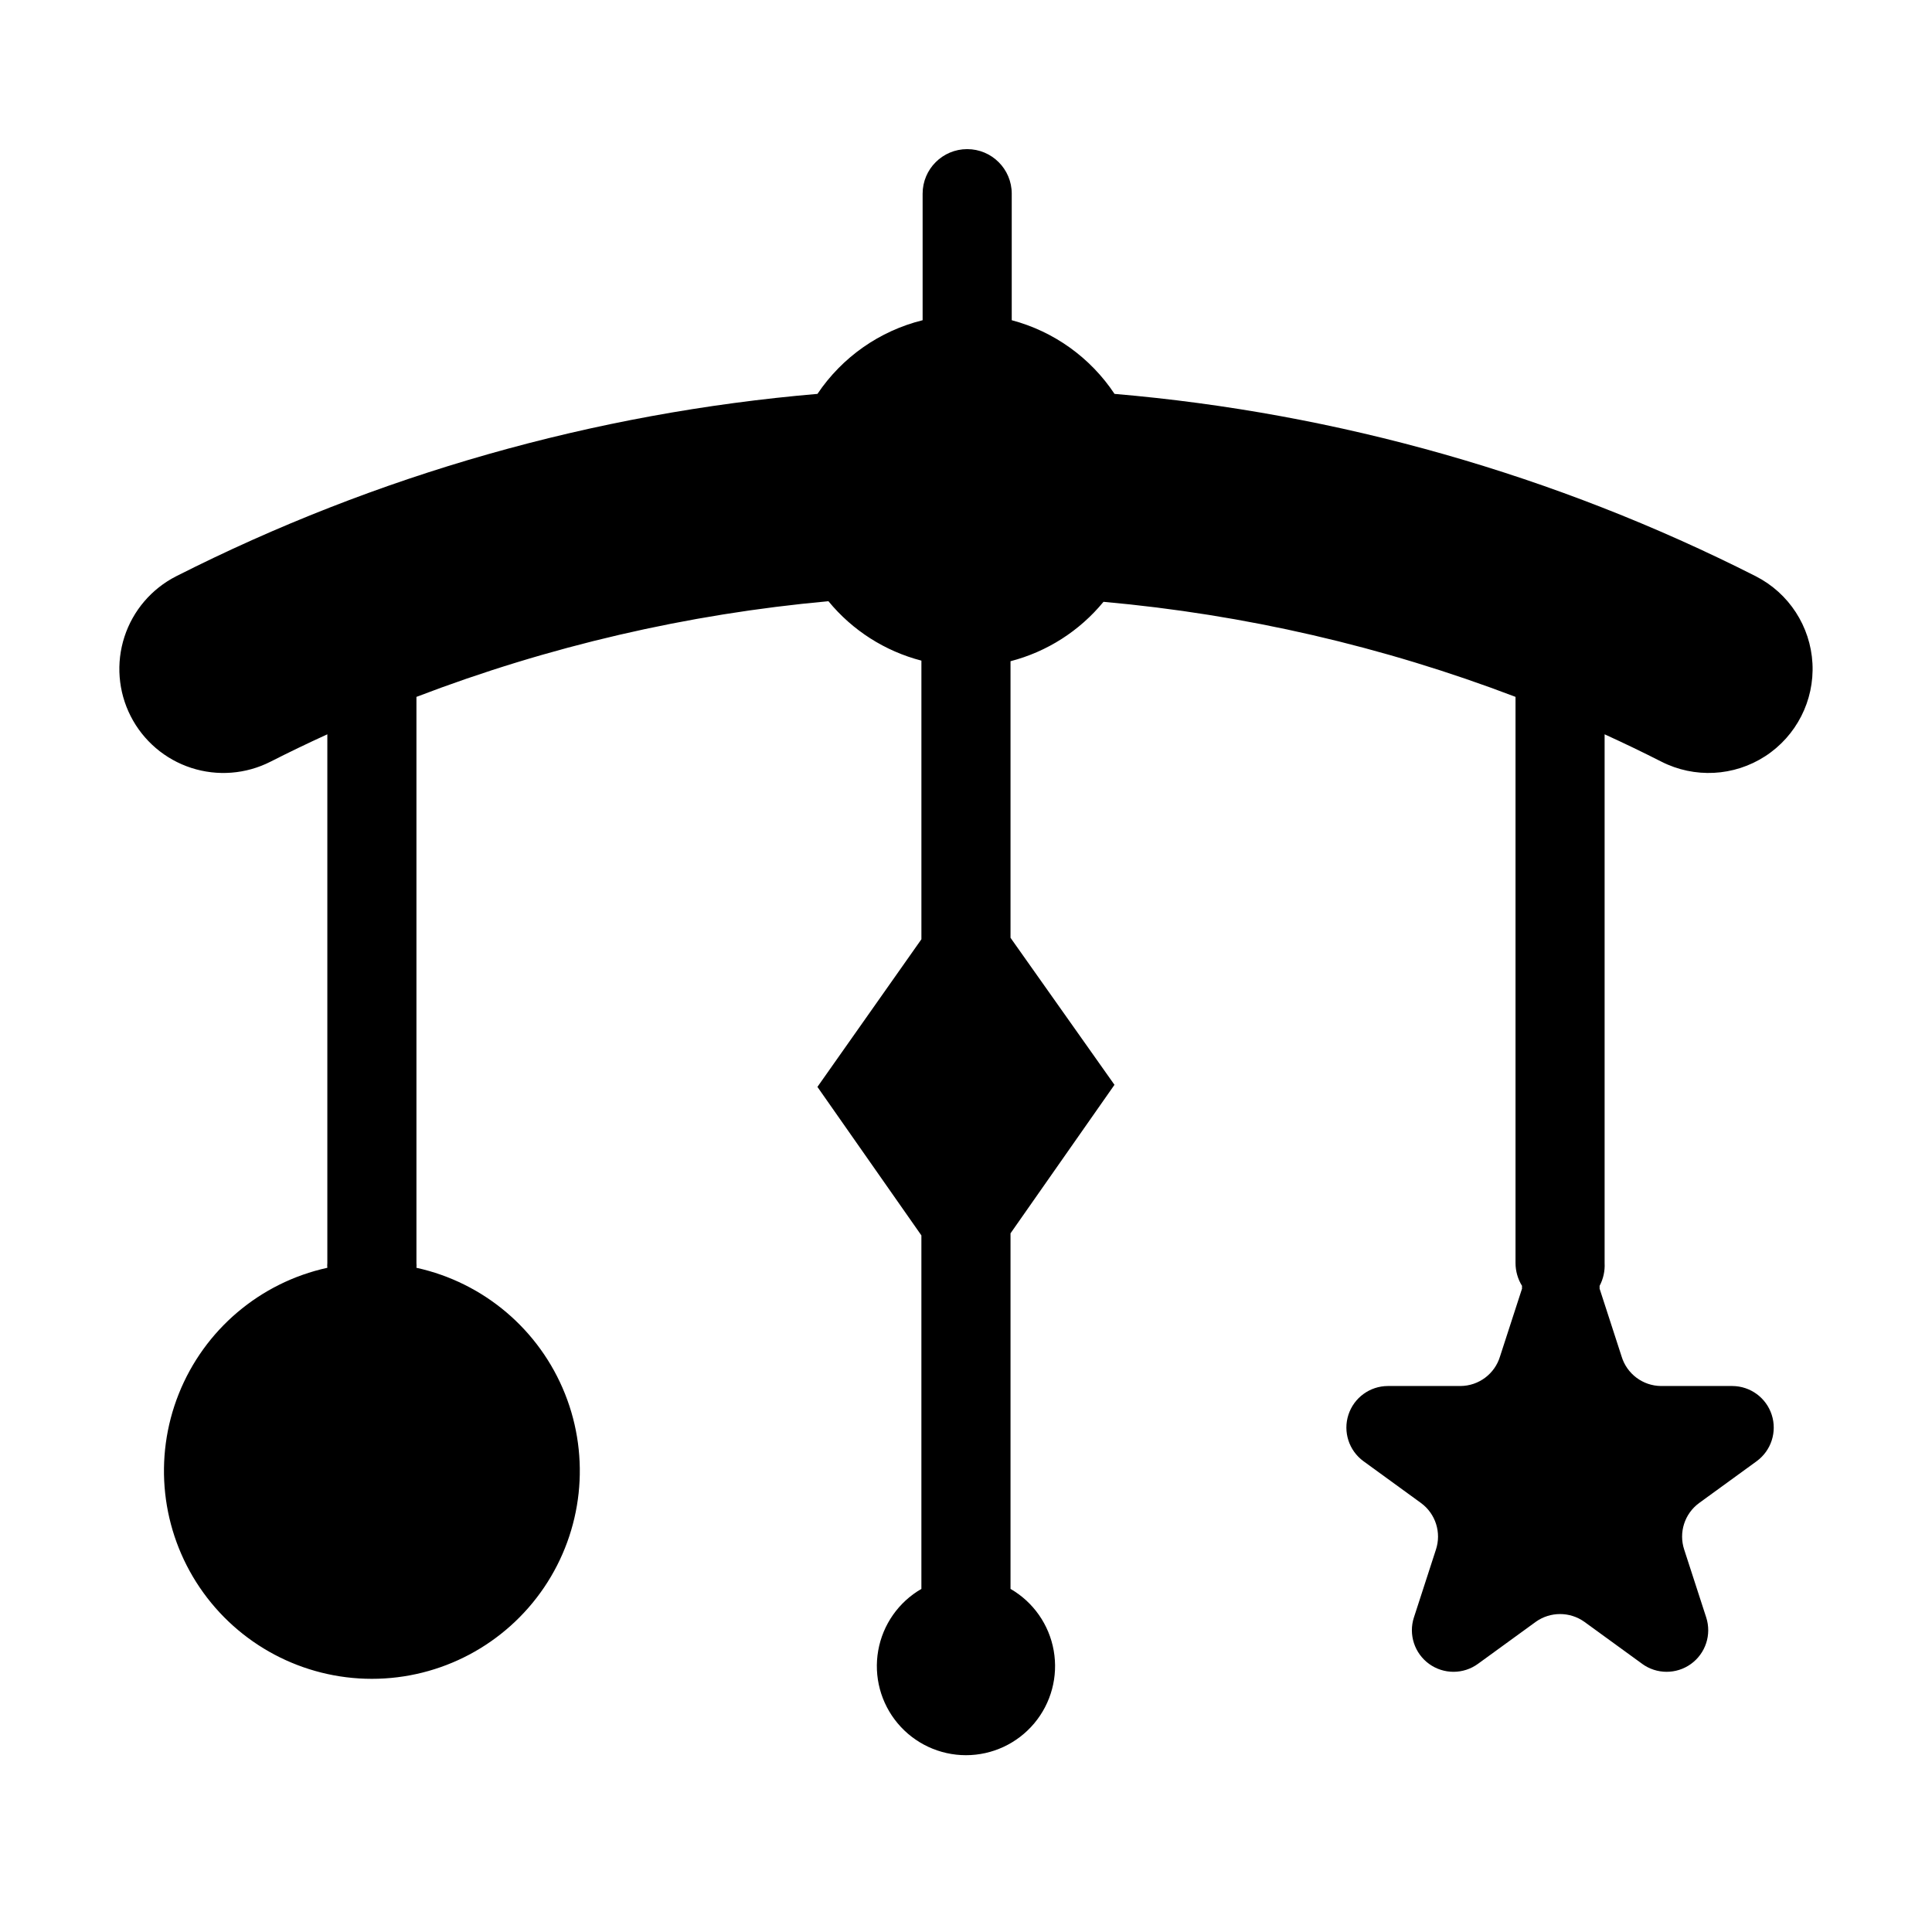
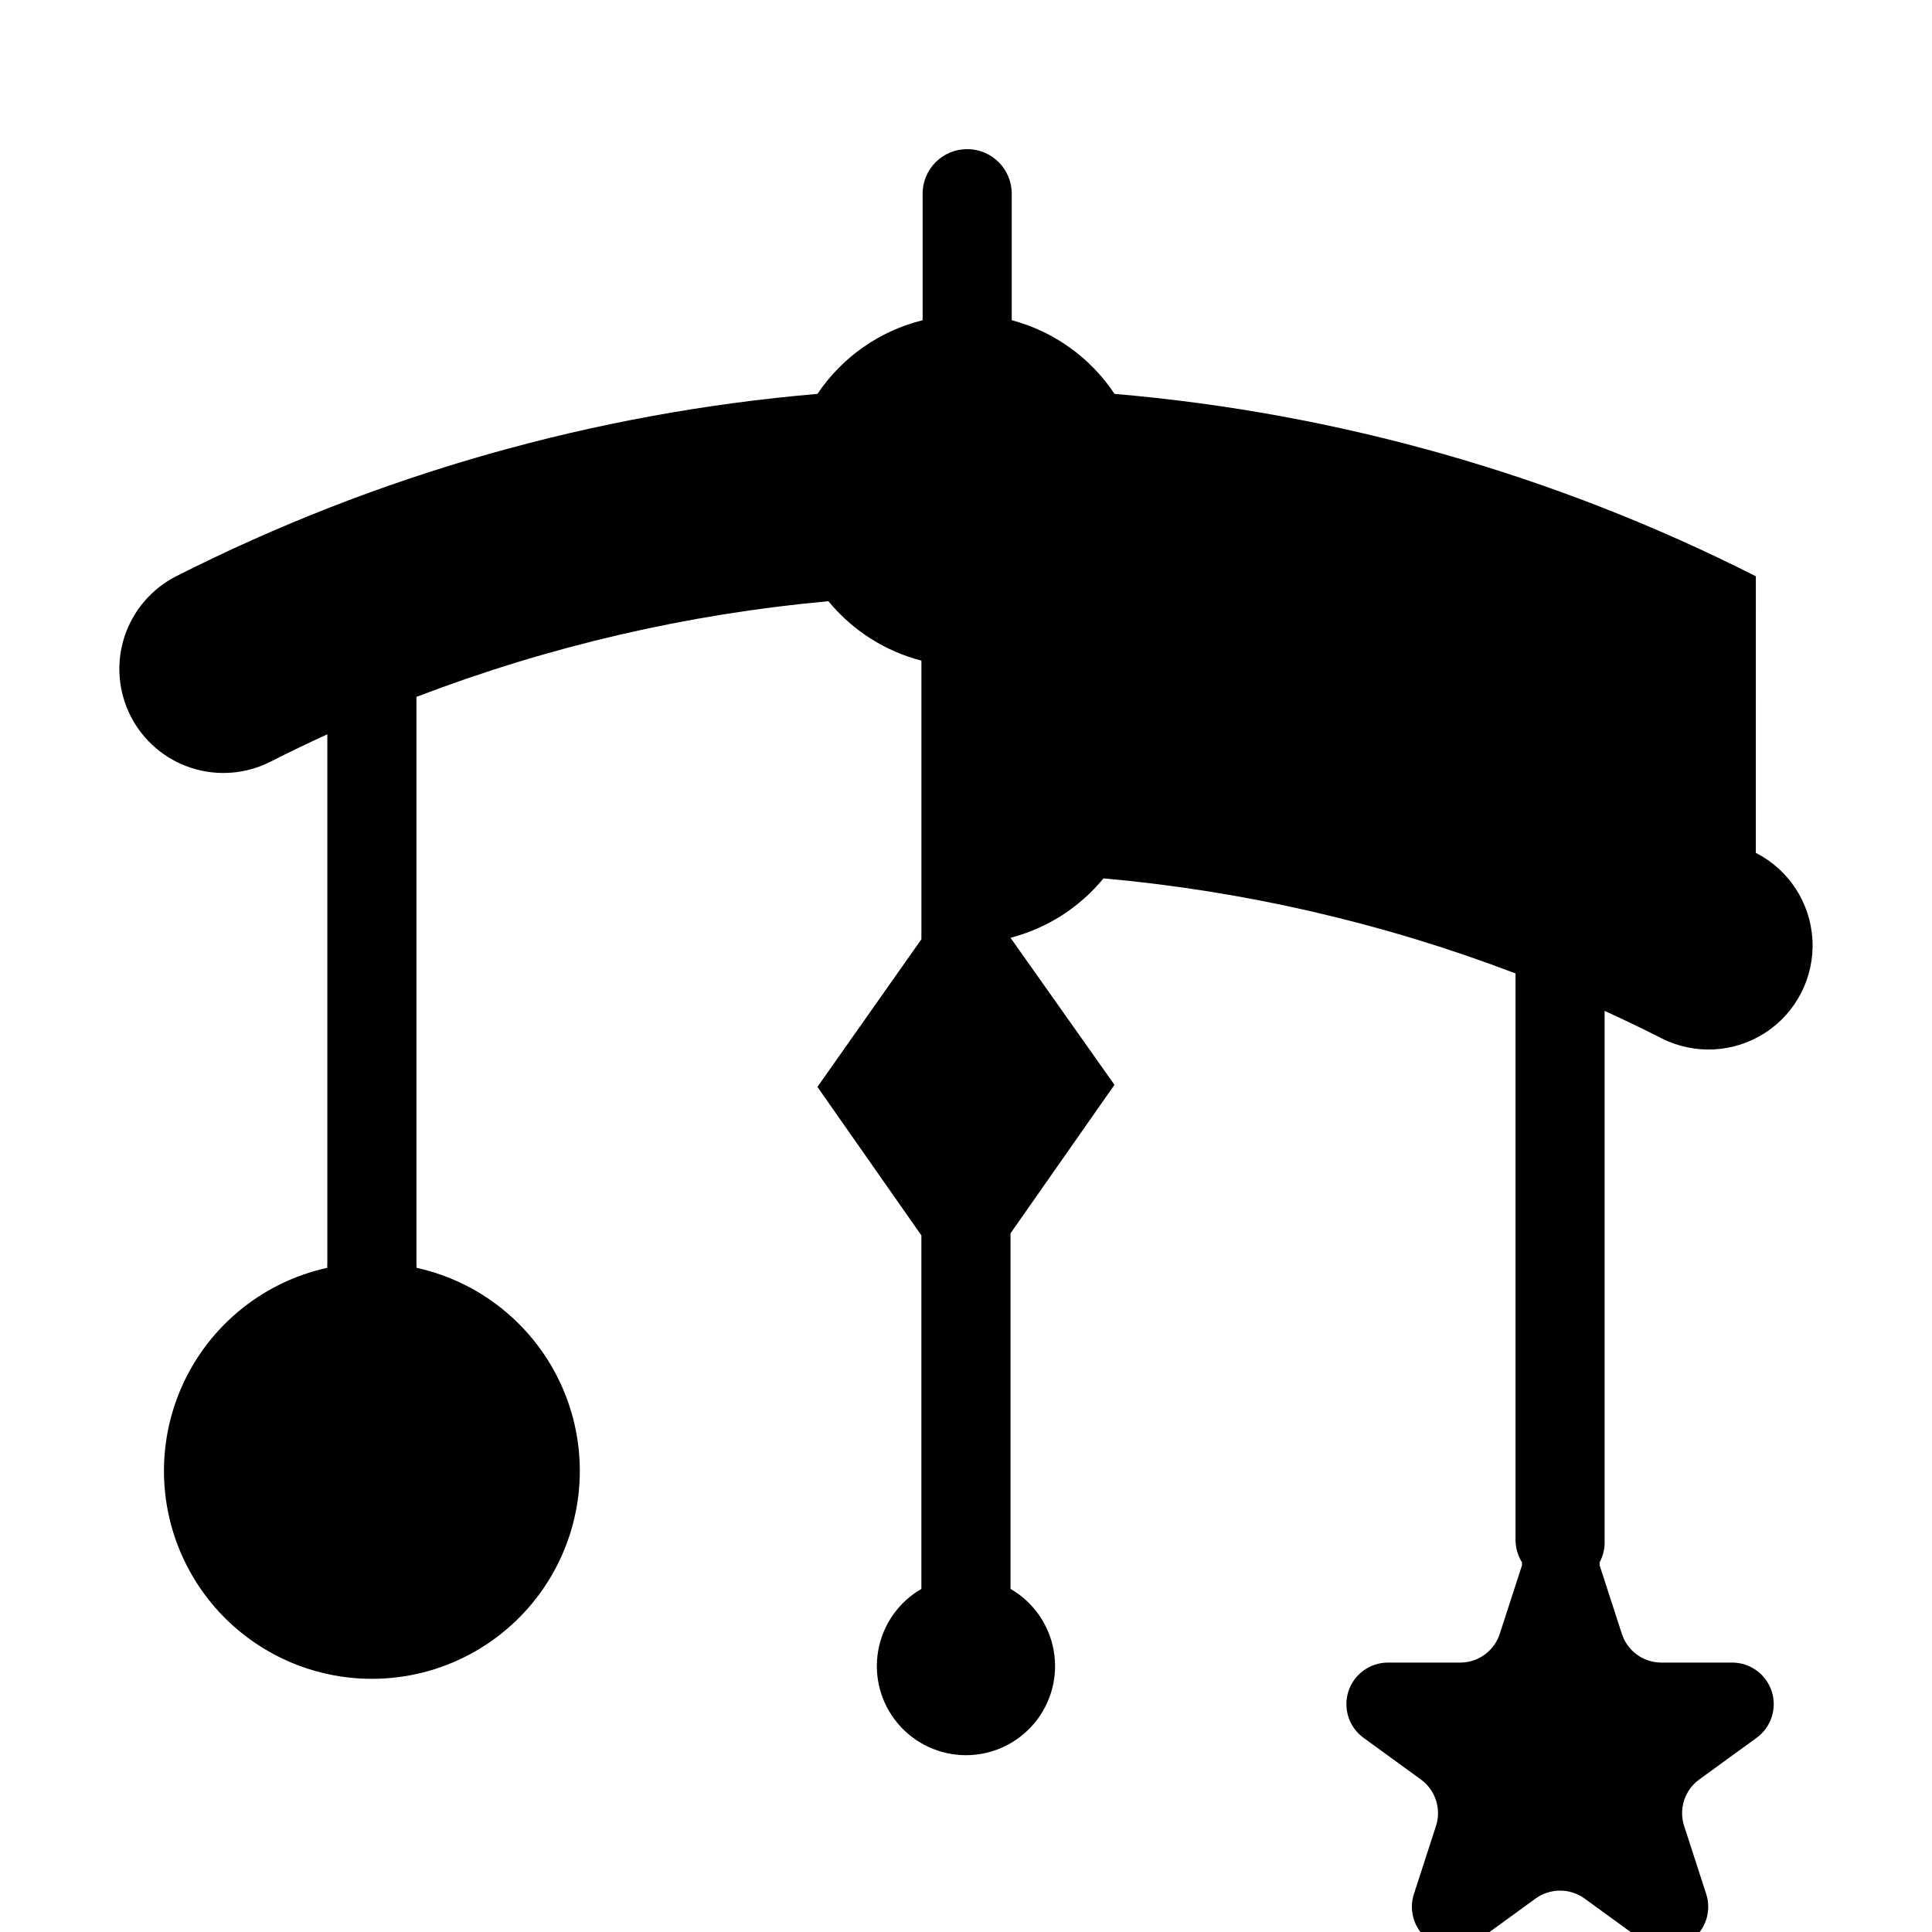
<svg xmlns="http://www.w3.org/2000/svg" fill="#000000" width="800px" height="800px" version="1.1" viewBox="144 144 512 512">
-   <path d="m609.32 296.72c-53.027-26.867-110.73-43.277-169.96-48.336-6.387-9.617-16.078-16.562-27.238-19.523v-33.535c0-6.519-5.285-11.805-11.809-11.805-6.519 0-11.809 5.285-11.809 11.805v33.535c-11.391 2.82-21.324 9.781-27.867 19.523-59.227 5.059-116.93 21.469-169.96 48.336-6.512 3.32-11.441 9.09-13.699 16.043-2.258 6.953-1.664 14.52 1.656 21.031 3.32 6.516 9.09 11.445 16.043 13.703 6.953 2.258 14.52 1.664 21.035-1.656 4.644-2.363 9.684-4.801 15.035-7.242v140.12c-0.043 0.418-0.043 0.84 0 1.258-17.852 3.918-32.602 16.43-39.371 33.406-6.773 16.977-4.691 36.203 5.562 51.332s27.34 24.191 45.617 24.191 35.363-9.062 45.617-24.191c10.25-15.129 12.336-34.355 5.562-51.332-6.773-16.977-21.52-29.488-39.371-33.406 0.043-0.418 0.043-0.84 0-1.258v-150.04c35.059-13.426 71.797-21.957 109.18-25.352 6.34 7.723 14.969 13.238 24.641 15.746v73.84l-27.555 39.125 27.551 39.359v93.676h0.004c-6.047 3.492-10.238 9.477-11.449 16.352-1.215 6.875 0.68 13.934 5.164 19.281 4.488 5.348 11.113 8.438 18.094 8.438s13.602-3.09 18.09-8.438c4.488-5.348 6.379-12.406 5.164-19.281-1.211-6.875-5.402-12.859-11.449-16.352v-94.227l27.551-39.359-27.551-38.965v-73.293c9.672-2.508 18.301-8.02 24.641-15.742 37.379 3.344 74.121 11.82 109.19 25.191v150.04c0.004 2.141 0.602 4.238 1.73 6.062-0.027 0.234-0.027 0.473 0 0.707l-5.824 17.949c-1.383 4.637-5.633 7.832-10.473 7.871h-19.285c-4.758 0.023-8.965 3.098-10.434 7.625-1.465 4.523 0.137 9.48 3.981 12.293l15.273 11.098h-0.004c3.856 2.832 5.445 7.82 3.938 12.359l-5.824 17.949h-0.004c-1.473 4.547 0.156 9.527 4.035 12.328 3.875 2.797 9.113 2.781 12.969-0.047l15.273-11.098v-0.004c3.859-2.758 9.051-2.758 12.91 0l15.273 11.098-0.004 0.004c3.856 2.828 9.098 2.844 12.973 0.047 3.875-2.801 5.504-7.781 4.031-12.328l-5.824-17.949c-1.508-4.539 0.082-9.527 3.938-12.359l15.273-11.098h-0.004c3.844-2.812 5.445-7.769 3.981-12.293-1.469-4.527-5.676-7.602-10.434-7.625h-18.895c-4.84-0.039-9.086-3.234-10.469-7.871l-5.824-17.949c0.023-0.234 0.023-0.473 0-0.707 0.988-1.863 1.449-3.957 1.336-6.062v-140.12c5.352 2.441 10.391 4.879 15.035 7.242 8.777 4.473 19.27 3.922 27.531-1.441 8.258-5.363 13.031-14.727 12.516-24.562-0.516-9.832-6.238-18.648-15.012-23.117z" />
+   <path d="m609.32 296.72c-53.027-26.867-110.73-43.277-169.96-48.336-6.387-9.617-16.078-16.562-27.238-19.523v-33.535c0-6.519-5.285-11.805-11.809-11.805-6.519 0-11.809 5.285-11.809 11.805v33.535c-11.391 2.82-21.324 9.781-27.867 19.523-59.227 5.059-116.93 21.469-169.96 48.336-6.512 3.32-11.441 9.09-13.699 16.043-2.258 6.953-1.664 14.52 1.656 21.031 3.32 6.516 9.09 11.445 16.043 13.703 6.953 2.258 14.52 1.664 21.035-1.656 4.644-2.363 9.684-4.801 15.035-7.242v140.12c-0.043 0.418-0.043 0.84 0 1.258-17.852 3.918-32.602 16.43-39.371 33.406-6.773 16.977-4.691 36.203 5.562 51.332s27.34 24.191 45.617 24.191 35.363-9.062 45.617-24.191c10.25-15.129 12.336-34.355 5.562-51.332-6.773-16.977-21.52-29.488-39.371-33.406 0.043-0.418 0.043-0.84 0-1.258v-150.04c35.059-13.426 71.797-21.957 109.18-25.352 6.34 7.723 14.969 13.238 24.641 15.746v73.84l-27.555 39.125 27.551 39.359v93.676h0.004c-6.047 3.492-10.238 9.477-11.449 16.352-1.215 6.875 0.68 13.934 5.164 19.281 4.488 5.348 11.113 8.438 18.094 8.438s13.602-3.09 18.09-8.438c4.488-5.348 6.379-12.406 5.164-19.281-1.211-6.875-5.402-12.859-11.449-16.352v-94.227l27.551-39.359-27.551-38.965c9.672-2.508 18.301-8.02 24.641-15.742 37.379 3.344 74.121 11.82 109.19 25.191v150.04c0.004 2.141 0.602 4.238 1.73 6.062-0.027 0.234-0.027 0.473 0 0.707l-5.824 17.949c-1.383 4.637-5.633 7.832-10.473 7.871h-19.285c-4.758 0.023-8.965 3.098-10.434 7.625-1.465 4.523 0.137 9.48 3.981 12.293l15.273 11.098h-0.004c3.856 2.832 5.445 7.82 3.938 12.359l-5.824 17.949h-0.004c-1.473 4.547 0.156 9.527 4.035 12.328 3.875 2.797 9.113 2.781 12.969-0.047l15.273-11.098v-0.004c3.859-2.758 9.051-2.758 12.91 0l15.273 11.098-0.004 0.004c3.856 2.828 9.098 2.844 12.973 0.047 3.875-2.801 5.504-7.781 4.031-12.328l-5.824-17.949c-1.508-4.539 0.082-9.527 3.938-12.359l15.273-11.098h-0.004c3.844-2.812 5.445-7.769 3.981-12.293-1.469-4.527-5.676-7.602-10.434-7.625h-18.895c-4.84-0.039-9.086-3.234-10.469-7.871l-5.824-17.949c0.023-0.234 0.023-0.473 0-0.707 0.988-1.863 1.449-3.957 1.336-6.062v-140.12c5.352 2.441 10.391 4.879 15.035 7.242 8.777 4.473 19.27 3.922 27.531-1.441 8.258-5.363 13.031-14.727 12.516-24.562-0.516-9.832-6.238-18.648-15.012-23.117z" />
</svg>